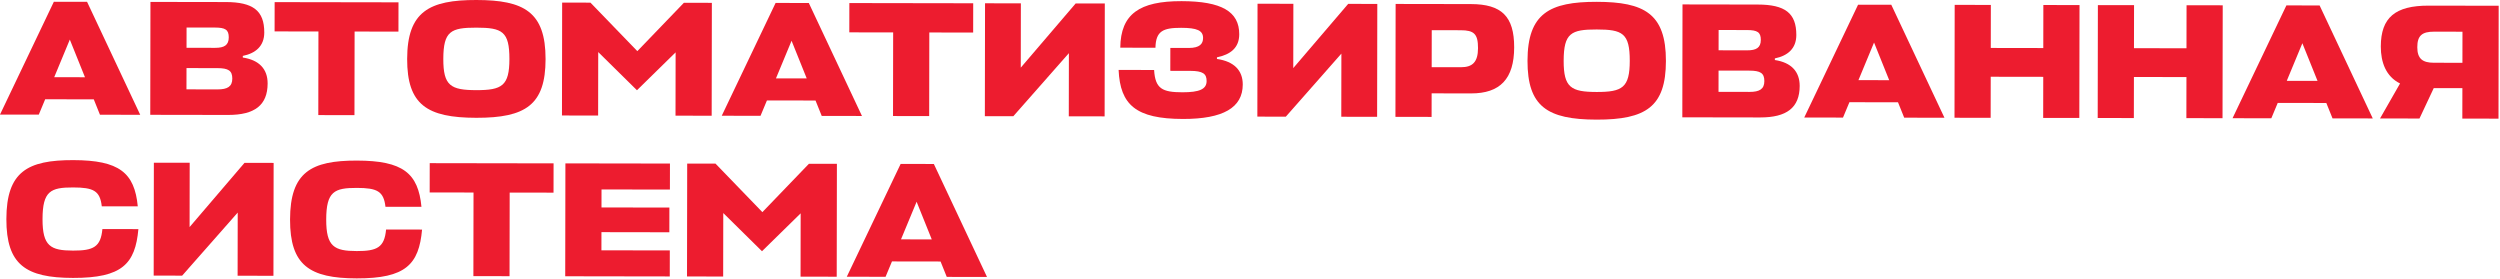
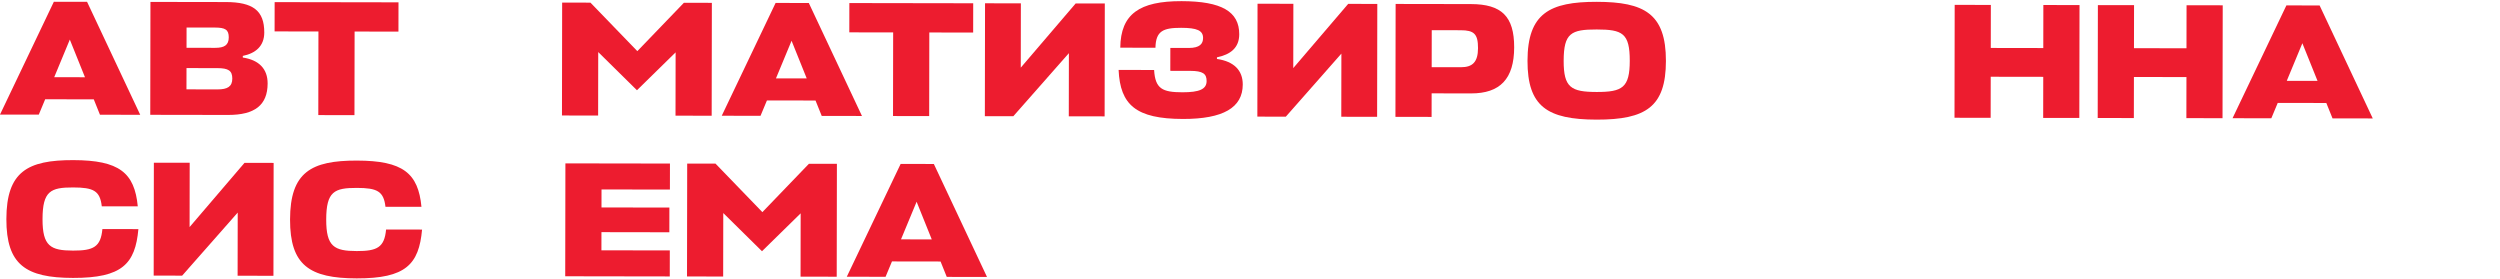
<svg xmlns="http://www.w3.org/2000/svg" width="1415" height="158" viewBox="0 0 1415 158" fill="none">
  <path d="M0 64.847L30.479 0.999L49.277 1.03L79.362 64.976L56.581 64.939L53.077 56.228L25.573 56.184L21.947 64.882L0 64.847ZM39.519 22.405L30.687 43.69L48.096 43.719L39.519 22.405Z" fill="#ED1C2F" />
  <path d="M137.427 31.64L137.425 32.566C146.776 33.971 151.49 39.164 151.477 47.221C151.457 59.538 144.132 65.082 129.13 65.057L85.05 64.985L85.154 1.088L127.753 1.158C143.218 1.183 149.6 6.009 149.579 18.418C149.567 26.104 144.652 30.171 137.427 31.64ZM122.969 38.562L105.559 38.534L105.539 50.572L123.134 50.601C128.691 50.61 131.471 49.041 131.479 44.503C131.486 39.965 129.266 38.573 122.969 38.562ZM121.617 15.594L105.597 15.568L105.578 27.051L121.784 27.077C126.877 27.086 129.472 25.608 129.48 21.163C129.487 16.811 127.544 15.604 121.617 15.594Z" fill="#ED1C2F" />
  <path d="M225.549 1.317L225.522 17.893L200.704 17.853L200.627 65.174L180.161 65.141L180.238 17.82L155.42 17.779L155.447 1.203L225.549 1.317Z" fill="#ED1C2F" />
-   <path d="M269.567 66.676C241.601 66.63 230.408 59.203 230.45 33.367C230.494 6.511 243.006 -0.043 269.676 0C296.439 0.044 308.837 6.639 308.793 33.495C308.751 59.331 297.534 66.721 269.567 66.676ZM269.593 51.025C284.132 51.049 288.303 48.556 288.328 33.461C288.353 17.718 284.19 15.674 269.651 15.65C255.112 15.627 250.941 17.657 250.915 33.4C250.891 48.495 255.054 51.002 269.593 51.025Z" fill="#ED1C2F" />
  <path d="M360.511 51.081L338.599 29.468L338.54 65.399L318.074 65.366L318.179 1.468L334.199 1.495L360.732 28.949L387.077 1.581L402.912 1.607L402.808 65.504L382.342 65.471L382.4 29.633L360.511 51.081Z" fill="#ED1C2F" />
  <path d="M408.51 65.513L438.989 1.666L457.787 1.696L487.872 65.643L465.092 65.606L461.587 56.895L434.083 56.85L430.457 65.549L408.51 65.513ZM448.029 23.072L439.197 44.357L456.607 44.385L448.029 23.072Z" fill="#ED1C2F" />
  <path d="M550.838 1.848L550.811 18.424L525.993 18.384L525.916 65.705L505.45 65.672L505.527 18.351L480.709 18.31L480.736 1.734L550.838 1.848Z" fill="#ED1C2F" />
  <path d="M577.813 1.892L577.754 38.286L608.836 1.943L625.32 1.97L625.215 65.867L604.935 65.834L604.993 30.088L573.542 65.783L557.429 65.756L557.533 1.859L577.813 1.892Z" fill="#ED1C2F" />
  <path d="M703.402 47.844C703.381 60.901 692.35 67.366 669.569 67.329C642.992 67.285 634.022 59.399 633.128 39.58L653.224 39.613C653.854 50.264 657.926 52.215 669.224 52.233C678.854 52.249 682.932 50.496 682.94 45.866C682.946 41.791 680.912 40.121 673.596 40.109L662.391 40.091L662.412 27.126L672.876 27.143C679.081 27.154 680.937 24.749 680.942 21.508C680.949 17.248 677.525 15.761 668.542 15.746C658.263 15.729 654.185 17.575 653.985 27.02L634.075 26.987C634.291 7.819 645.045 0.613 668.752 0.652C691.44 0.689 701.432 6.539 701.411 19.411C701.399 27.097 696.392 30.886 688.796 32.448L688.794 33.374C698.515 34.779 703.415 39.88 703.402 47.844Z" fill="#ED1C2F" />
  <path d="M732.047 2.144L731.988 38.538L763.07 2.195L779.554 2.221L779.449 66.119L759.169 66.086L759.227 30.34L727.776 66.034L711.663 66.008L711.767 2.111L732.047 2.144Z" fill="#ED1C2F" />
  <path d="M857.022 26.796C856.993 44.668 849.016 52.897 832.625 52.87L810.307 52.834L810.285 66.169L789.82 66.136L789.924 2.238L832.522 2.308C849.839 2.336 857.051 9.201 857.022 26.796ZM826.756 17.115L810.365 17.089L810.331 38.017L826.907 38.044C833.39 38.055 836.543 35.189 836.556 27.225C836.569 19.169 834.257 17.128 826.756 17.115Z" fill="#ED1C2F" />
  <path d="M903.686 67.711C875.719 67.665 864.526 60.238 864.568 34.402C864.612 7.546 877.124 0.992 903.795 1.035C930.557 1.079 942.956 7.674 942.912 34.529C942.87 60.366 931.652 67.756 903.686 67.711ZM903.711 52.06C918.25 52.084 922.422 49.591 922.446 34.496C922.472 18.753 918.308 16.709 903.769 16.685C889.23 16.662 885.06 18.692 885.034 34.435C885.009 49.53 889.172 52.037 903.711 52.06Z" fill="#ED1C2F" />
-   <path d="M1004.57 33.056L1004.57 33.982C1013.92 35.386 1018.63 40.58 1018.62 48.636C1018.6 60.953 1011.27 66.497 996.273 66.473L952.193 66.401L952.297 2.503L994.895 2.573C1010.36 2.598 1016.74 7.424 1016.72 19.833C1016.71 27.519 1011.79 31.586 1004.57 33.056ZM990.111 39.978L972.702 39.949L972.682 51.988L990.277 52.017C995.833 52.026 998.614 50.456 998.621 45.918C998.629 41.38 996.408 39.988 990.111 39.978ZM988.76 17.009L972.739 16.983L972.72 28.466L988.926 28.493C994.019 28.501 996.615 27.023 996.622 22.578C996.629 18.226 994.686 17.019 988.76 17.009Z" fill="#ED1C2F" />
-   <path d="M1021.2 66.513L1051.67 2.666L1070.47 2.696L1100.56 66.643L1077.78 66.606L1074.27 57.895L1046.77 57.85L1043.14 66.549L1021.2 66.513ZM1060.71 24.072L1051.88 45.357L1069.29 45.385L1060.71 24.072Z" fill="#ED1C2F" />
  <path d="M1126.82 2.788L1126.78 27.143L1156.5 27.192L1156.54 2.837L1177.01 2.87L1176.9 66.767L1156.44 66.734L1156.48 43.49L1126.75 43.442L1126.71 66.686L1106.25 66.652L1106.35 2.755L1126.82 2.788Z" fill="#ED1C2F" />
  <path d="M1207.87 2.921L1207.83 27.276L1237.55 27.324L1237.59 2.969L1258.06 3.002L1257.95 66.9L1237.49 66.866L1237.53 43.623L1207.8 43.574L1207.76 66.818L1187.3 66.784L1187.4 2.887L1207.87 2.921Z" fill="#ED1C2F" />
  <path d="M1263.62 66.909L1294.1 3.061L1312.9 3.092L1342.99 67.038L1320.21 67.001L1316.7 58.291L1289.2 58.246L1285.57 66.945L1263.62 66.909ZM1303.14 24.468L1294.31 45.752L1311.72 45.781L1303.14 24.468Z" fill="#ED1C2F" />
-   <path d="M1414.15 67.155L1393.68 67.121L1393.71 49.897L1377.5 49.87L1369.42 67.082L1347.1 67.045L1358.43 47.246C1350.47 43.344 1347.52 35.282 1347.54 26.3C1347.56 9.816 1355.82 3.162 1374.62 3.193L1414.25 3.257L1414.15 67.155ZM1368.19 26.704C1368.18 33.279 1371.23 35.506 1377.53 35.517L1393.73 35.543L1393.76 17.948L1377.74 17.922C1370.89 17.911 1368.2 20.129 1368.19 26.704Z" fill="#ED1C2F" />
  <path d="M57.958 129.642L78.331 129.675C76.539 149.397 69.118 157.349 41.336 157.303C14.573 157.26 3.565 149.833 3.608 123.996C3.651 97.141 15.608 90.586 41.445 90.628C67.467 90.67 76.16 97.722 77.981 116.802L57.608 116.769C56.604 107.97 52.903 106.112 41.42 106.093C28.64 106.072 24.099 108.102 24.073 124.03C24.048 139.31 28.582 141.817 41.361 141.838C52.844 141.857 57.015 139.827 57.958 129.642Z" fill="#ED1C2F" />
  <path d="M107.366 92.124L107.307 128.518L138.389 92.175L154.873 92.202L154.768 156.099L134.488 156.066L134.546 120.321L103.095 156.015L86.982 155.989L87.086 92.091L107.366 92.124Z" fill="#ED1C2F" />
  <path d="M218.522 129.904L238.895 129.937C237.103 149.659 229.682 157.611 201.901 157.565C175.138 157.522 164.13 150.095 164.172 124.259C164.216 97.403 176.173 90.848 202.009 90.89C228.031 90.932 236.725 97.984 238.546 117.064L218.173 117.031C217.168 108.232 213.467 106.374 201.984 106.355C189.205 106.334 184.664 108.364 184.638 124.292C184.613 139.572 189.146 142.079 201.926 142.1C213.409 142.119 217.579 140.089 218.522 129.904Z" fill="#ED1C2F" />
-   <path d="M313.325 92.461L313.297 109.037L288.479 108.996L288.402 156.317L267.937 156.284L268.014 108.963L243.196 108.922L243.223 92.346L313.325 92.461Z" fill="#ED1C2F" />
  <path d="M379.114 141.741L379.09 156.465L319.915 156.369L320.02 92.472L379.194 92.568L379.17 107.292L340.461 107.229L340.445 117.416L378.876 117.478L378.853 131.462L340.422 131.399L340.405 141.678L379.114 141.741Z" fill="#ED1C2F" />
  <path d="M431.284 142.197L409.372 120.584L409.314 156.515L388.848 156.481L388.952 92.584L404.973 92.61L431.506 120.065L457.85 92.697L473.686 92.722L473.581 156.62L453.116 156.586L453.174 120.748L431.284 142.197Z" fill="#ED1C2F" />
  <path d="M479.284 156.629L509.762 92.781L528.561 92.812L558.646 156.759L535.865 156.721L532.361 148.011L504.857 147.966L501.231 156.665L479.284 156.629ZM518.803 114.188L509.971 135.473L527.38 135.501L518.803 114.188Z" fill="#ED1C2F" />
</svg>